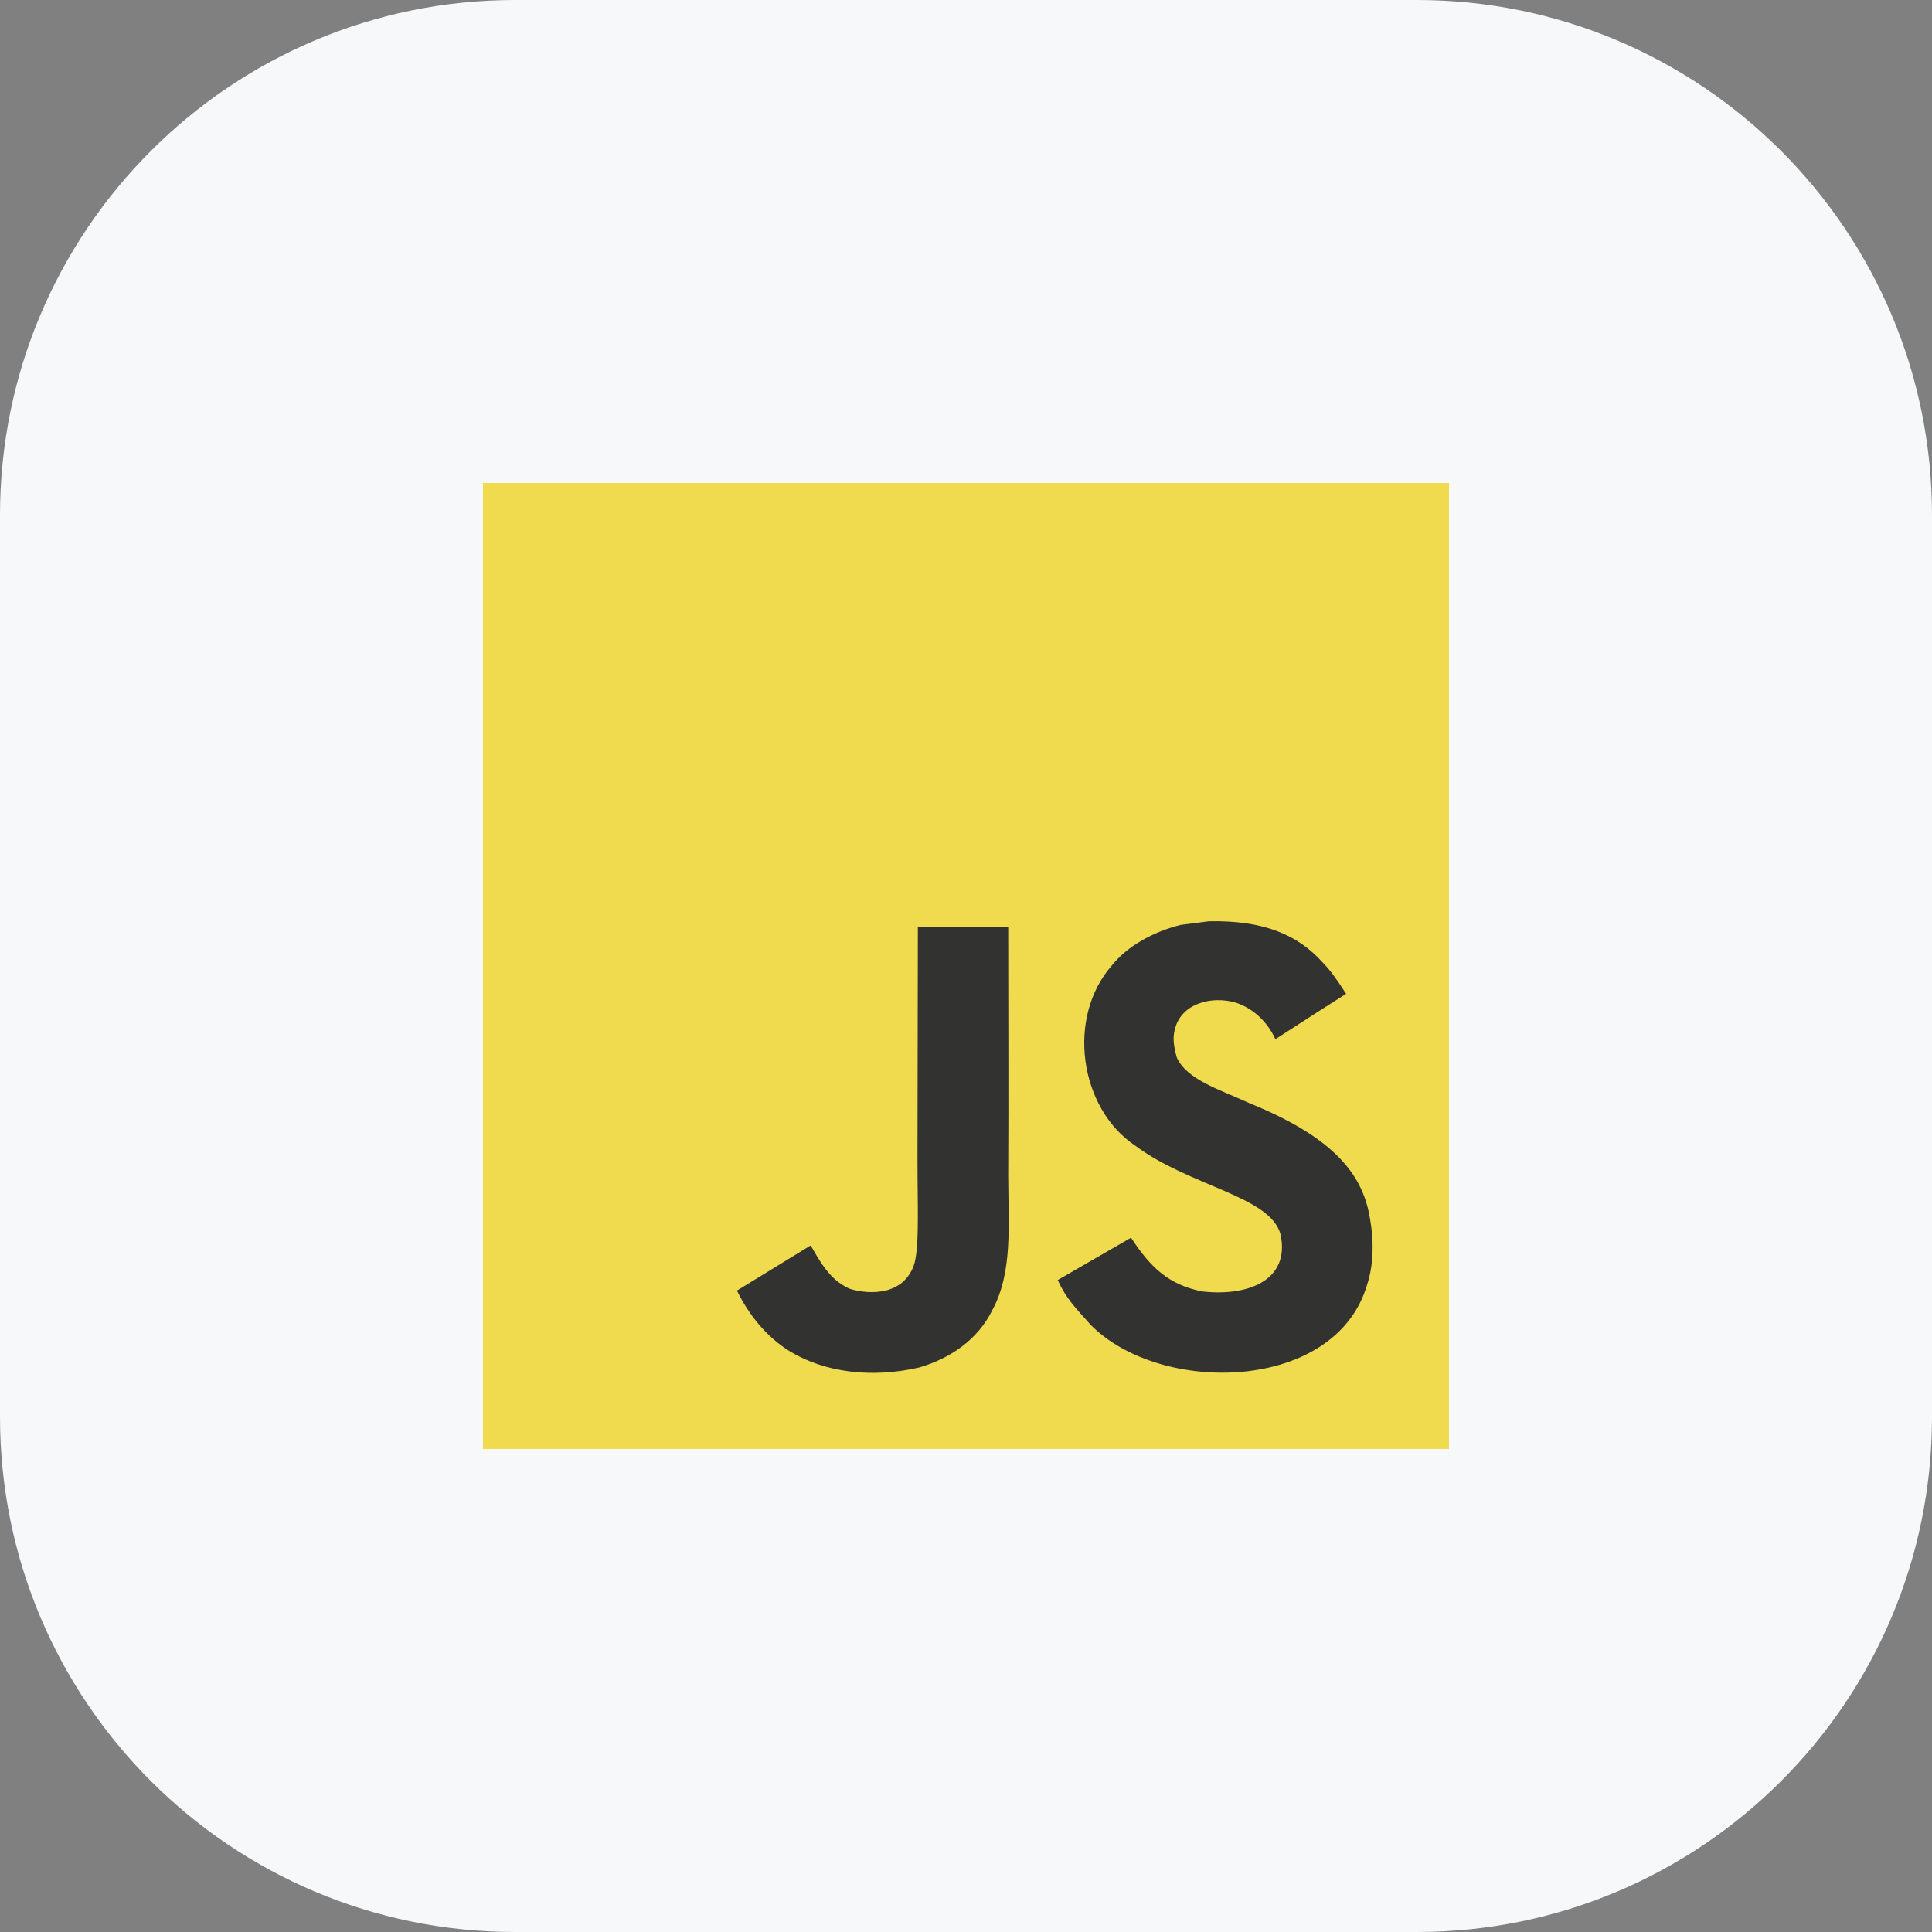
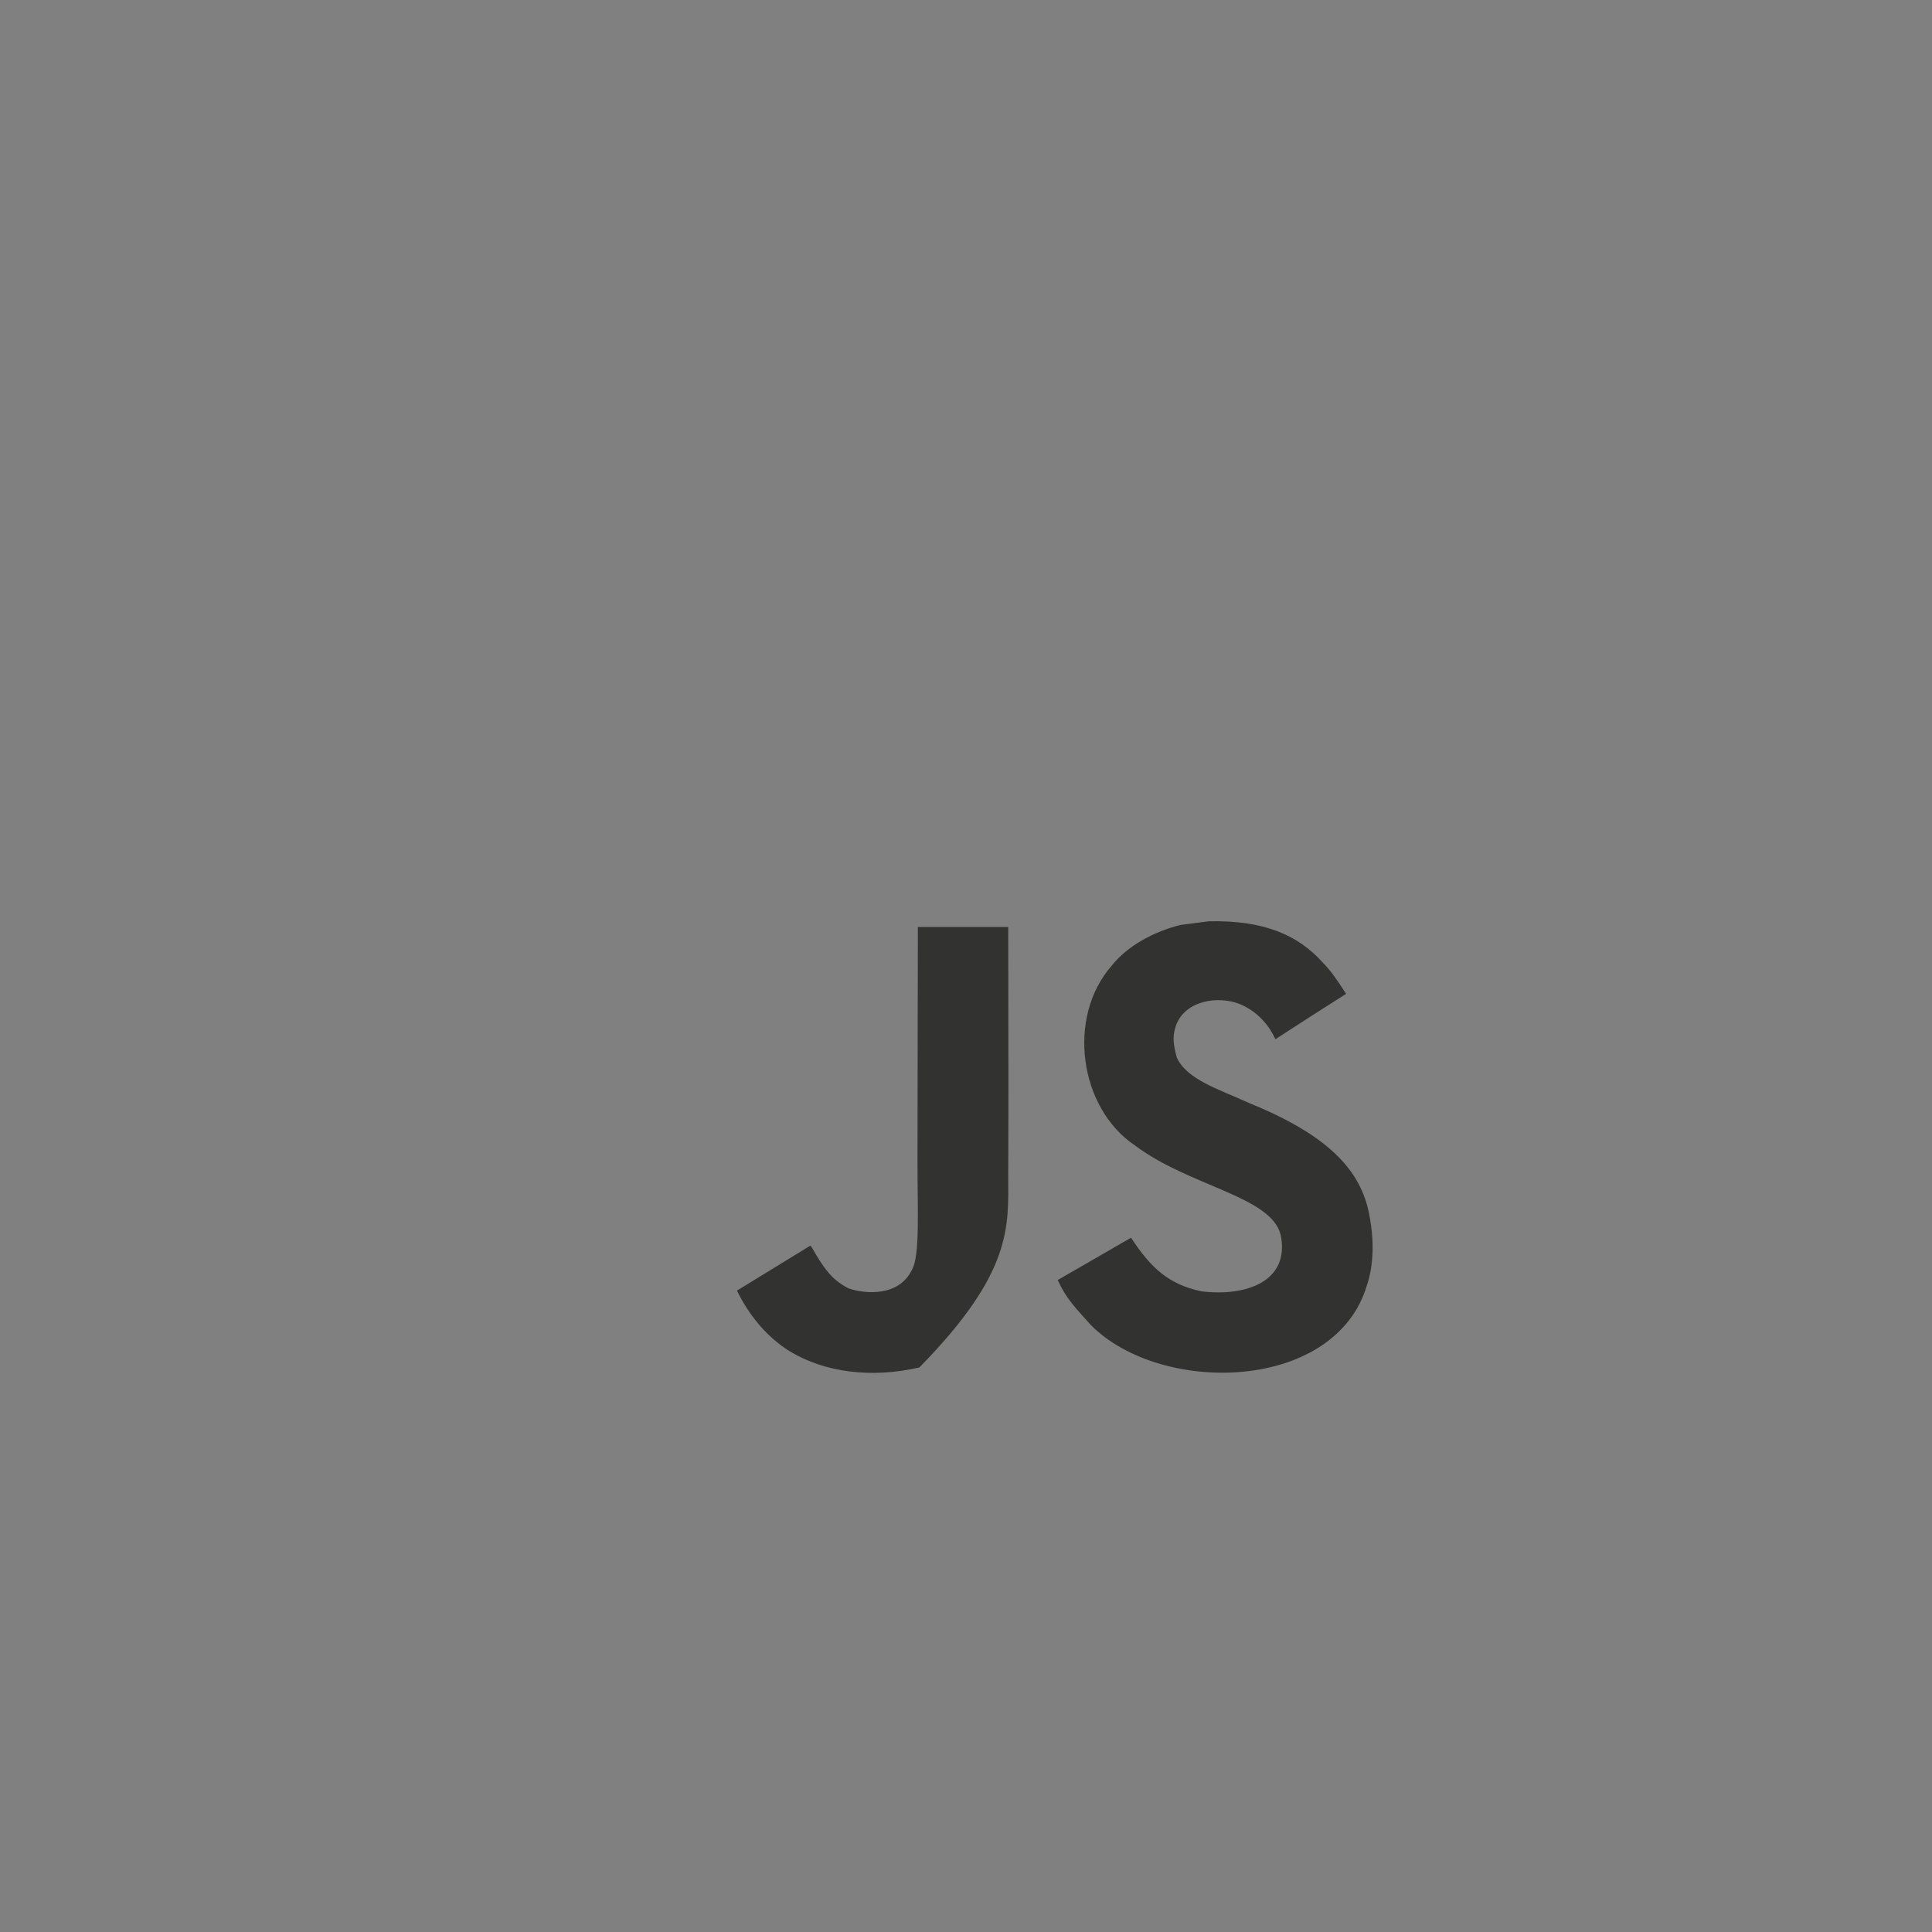
<svg xmlns="http://www.w3.org/2000/svg" width="60" height="60" viewBox="0 0 60 60" fill="none">
  <rect x="0" y="0" width="60" height="60" fill="#808080" stroke="none" />
-   <path d="M44 0H16C7.163 0 0 7.163 0 16V44C0 52.837 7.163 60 16 60H44C52.837 60 60 52.837 60 44V16C60 7.163 52.837 0 44 0Z" fill="#F7F8FA" />
-   <path d="M15 15H45V45H15V15Z" fill="#F0DB4F" />
-   <path d="M42.546 37.845C42.327 36.476 41.434 35.327 38.791 34.255C37.873 33.833 36.849 33.53 36.544 32.835C36.435 32.43 36.421 32.202 36.489 31.956C36.686 31.161 37.636 30.913 38.389 31.141C38.873 31.303 39.333 31.677 39.609 32.273C40.904 31.434 40.901 31.44 41.805 30.864C41.474 30.351 41.297 30.114 41.081 29.895C40.302 29.025 39.241 28.577 37.544 28.611C37.251 28.648 36.954 28.688 36.66 28.725C35.813 28.939 35.007 29.384 34.533 29.98C33.113 31.591 33.518 34.412 35.246 35.572C36.949 36.85 39.45 37.141 39.769 38.336C40.08 39.798 38.694 40.272 37.316 40.104C36.301 39.893 35.737 39.376 35.126 38.438C34.003 39.088 34.003 39.088 32.848 39.753C33.121 40.352 33.41 40.623 33.869 41.142C36.042 43.346 41.48 43.238 42.455 39.901C42.495 39.787 42.758 39.023 42.546 37.845ZM31.311 28.788H28.505C28.505 31.212 28.493 33.619 28.493 36.043C28.493 37.586 28.573 39 28.322 39.433C27.912 40.286 26.848 40.181 26.363 40.015C25.87 39.773 25.619 39.428 25.328 38.94C25.248 38.8 25.188 38.692 25.168 38.683C24.407 39.148 23.648 39.616 22.887 40.081C23.266 40.859 23.825 41.535 24.541 41.974C25.61 42.616 27.047 42.813 28.55 42.468C29.528 42.182 30.372 41.592 30.814 40.694C31.453 39.516 31.316 38.09 31.311 36.513C31.325 33.941 31.311 31.369 31.311 28.788Z" fill="#323330" />
+   <path d="M42.546 37.845C42.327 36.476 41.434 35.327 38.791 34.255C37.873 33.833 36.849 33.53 36.544 32.835C36.435 32.43 36.421 32.202 36.489 31.956C36.686 31.161 37.636 30.913 38.389 31.141C38.873 31.303 39.333 31.677 39.609 32.273C40.904 31.434 40.901 31.44 41.805 30.864C41.474 30.351 41.297 30.114 41.081 29.895C40.302 29.025 39.241 28.577 37.544 28.611C37.251 28.648 36.954 28.688 36.66 28.725C35.813 28.939 35.007 29.384 34.533 29.98C33.113 31.591 33.518 34.412 35.246 35.572C36.949 36.85 39.45 37.141 39.769 38.336C40.08 39.798 38.694 40.272 37.316 40.104C36.301 39.893 35.737 39.376 35.126 38.438C34.003 39.088 34.003 39.088 32.848 39.753C33.121 40.352 33.41 40.623 33.869 41.142C36.042 43.346 41.48 43.238 42.455 39.901C42.495 39.787 42.758 39.023 42.546 37.845ZM31.311 28.788H28.505C28.505 31.212 28.493 33.619 28.493 36.043C28.493 37.586 28.573 39 28.322 39.433C27.912 40.286 26.848 40.181 26.363 40.015C25.87 39.773 25.619 39.428 25.328 38.94C25.248 38.8 25.188 38.692 25.168 38.683C24.407 39.148 23.648 39.616 22.887 40.081C23.266 40.859 23.825 41.535 24.541 41.974C25.61 42.616 27.047 42.813 28.55 42.468C31.453 39.516 31.316 38.09 31.311 36.513C31.325 33.941 31.311 31.369 31.311 28.788Z" fill="#323330" />
</svg>